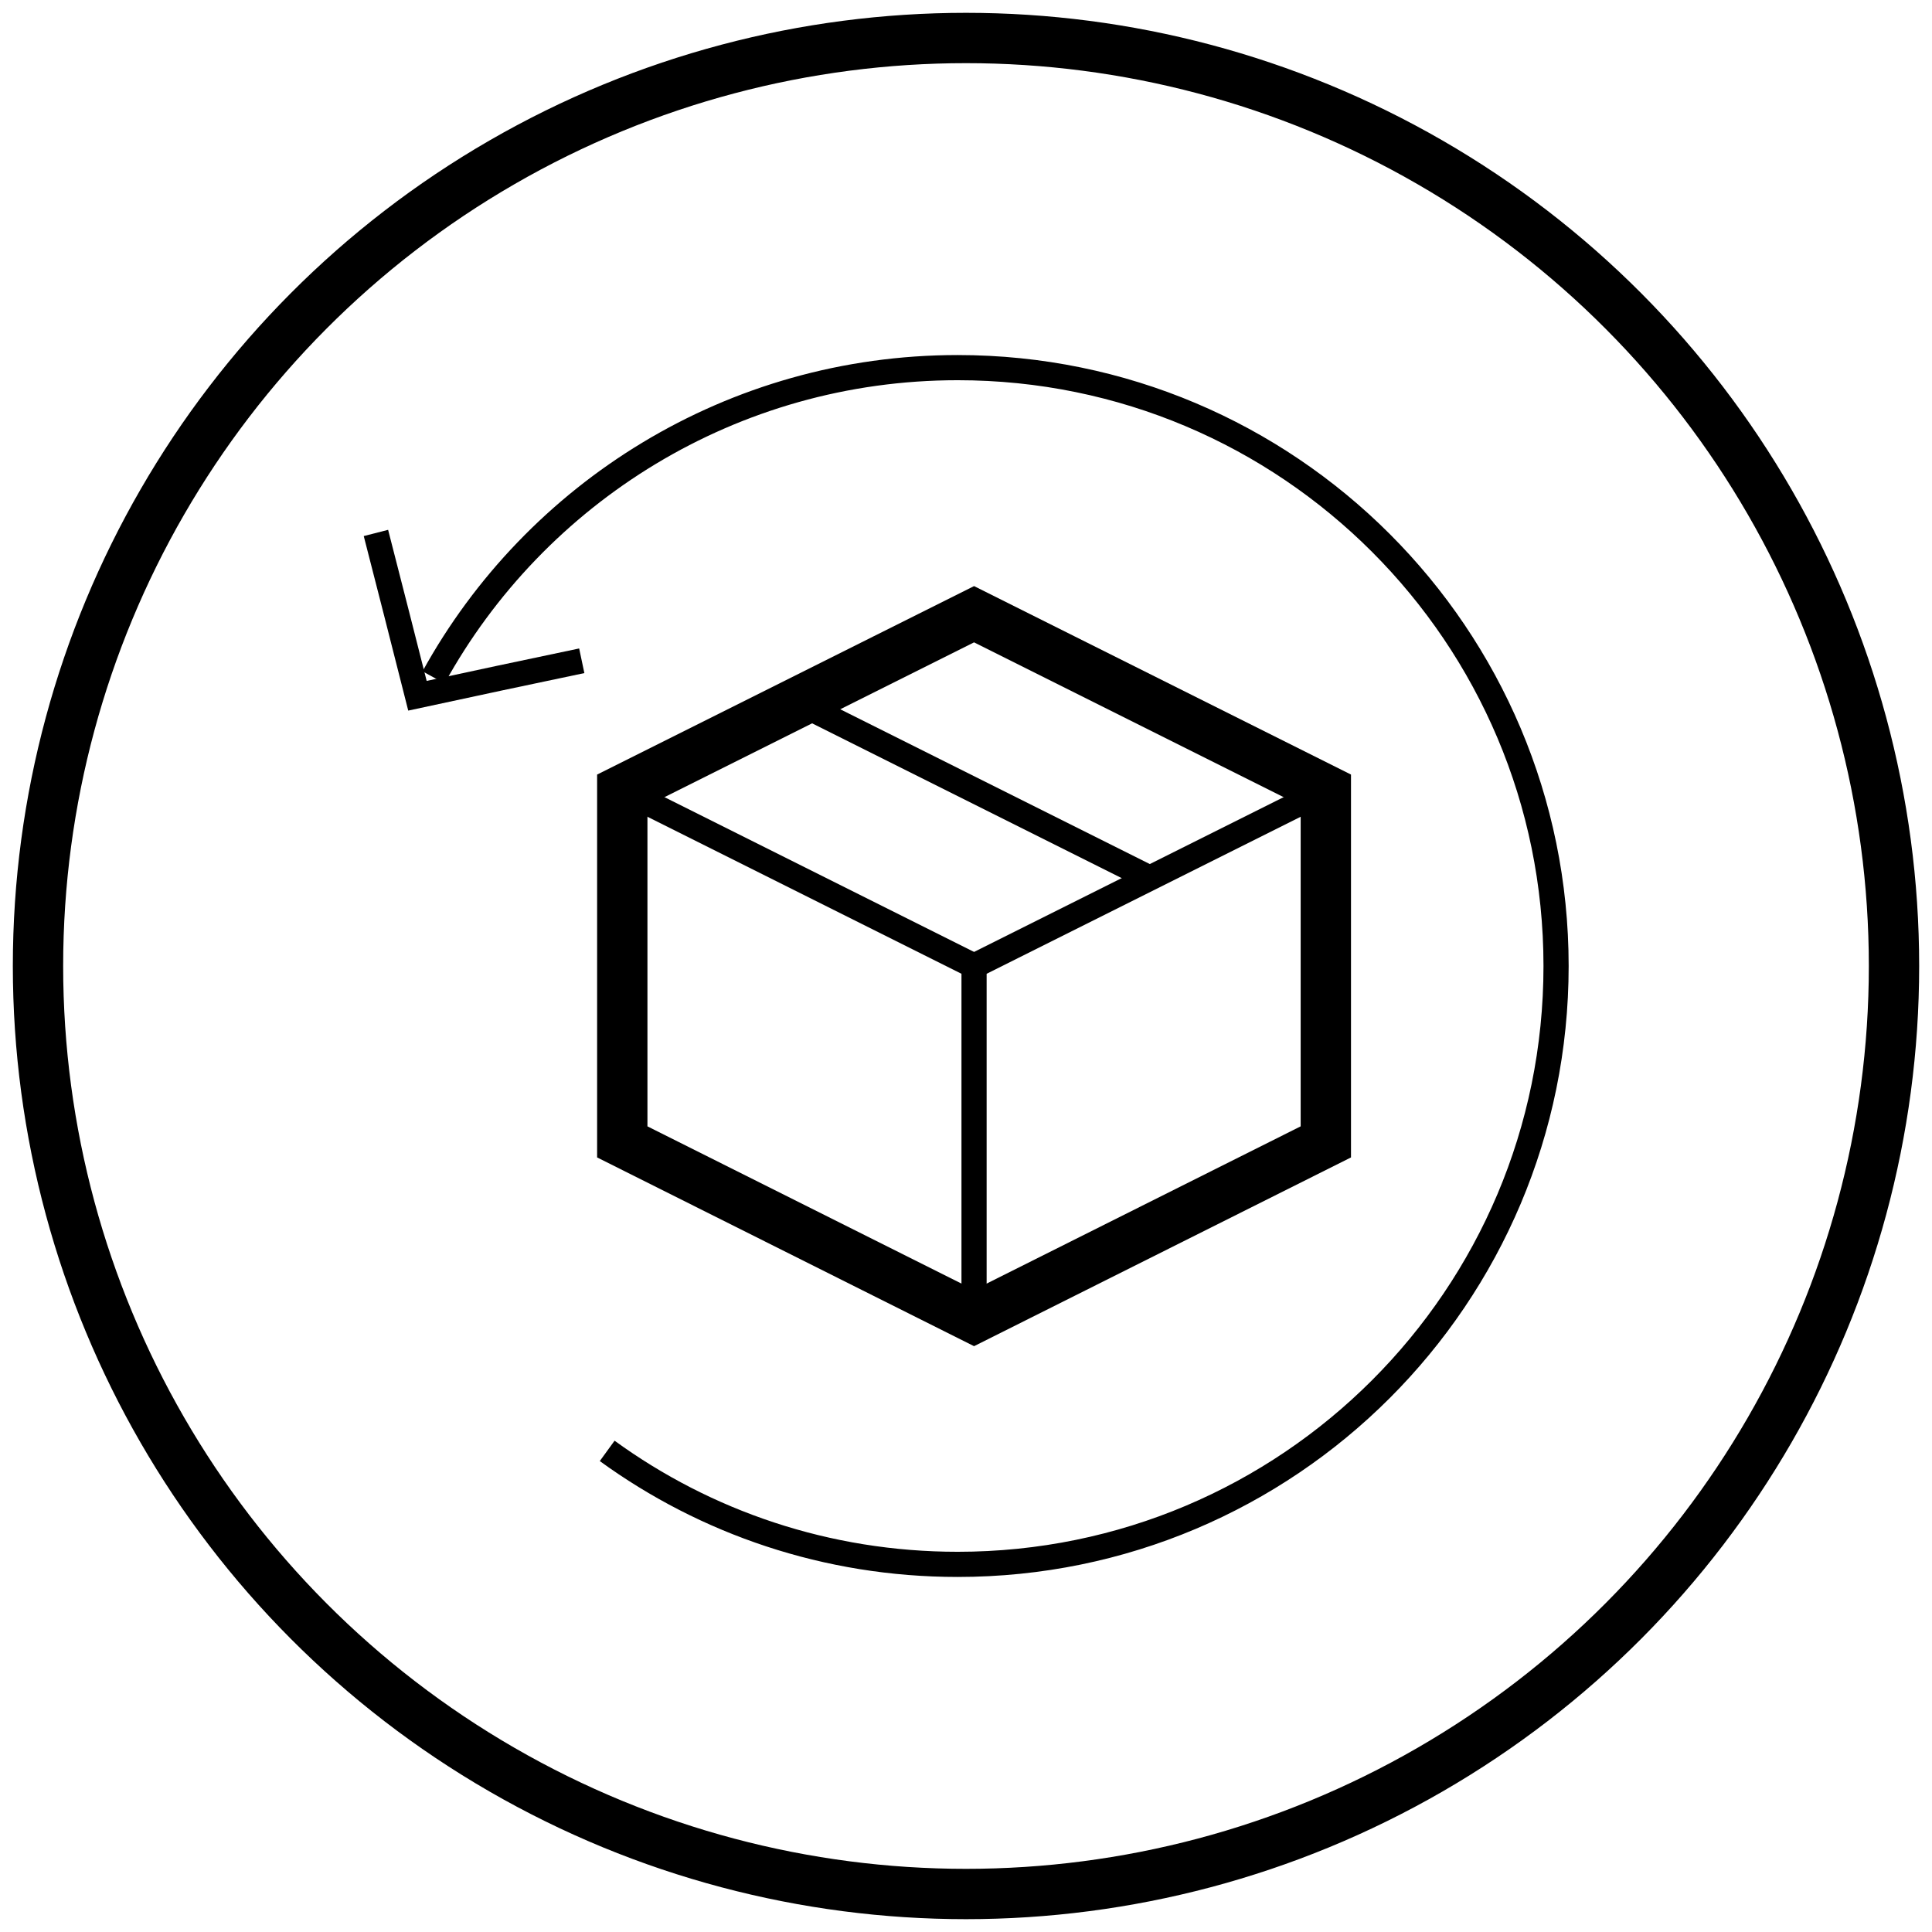
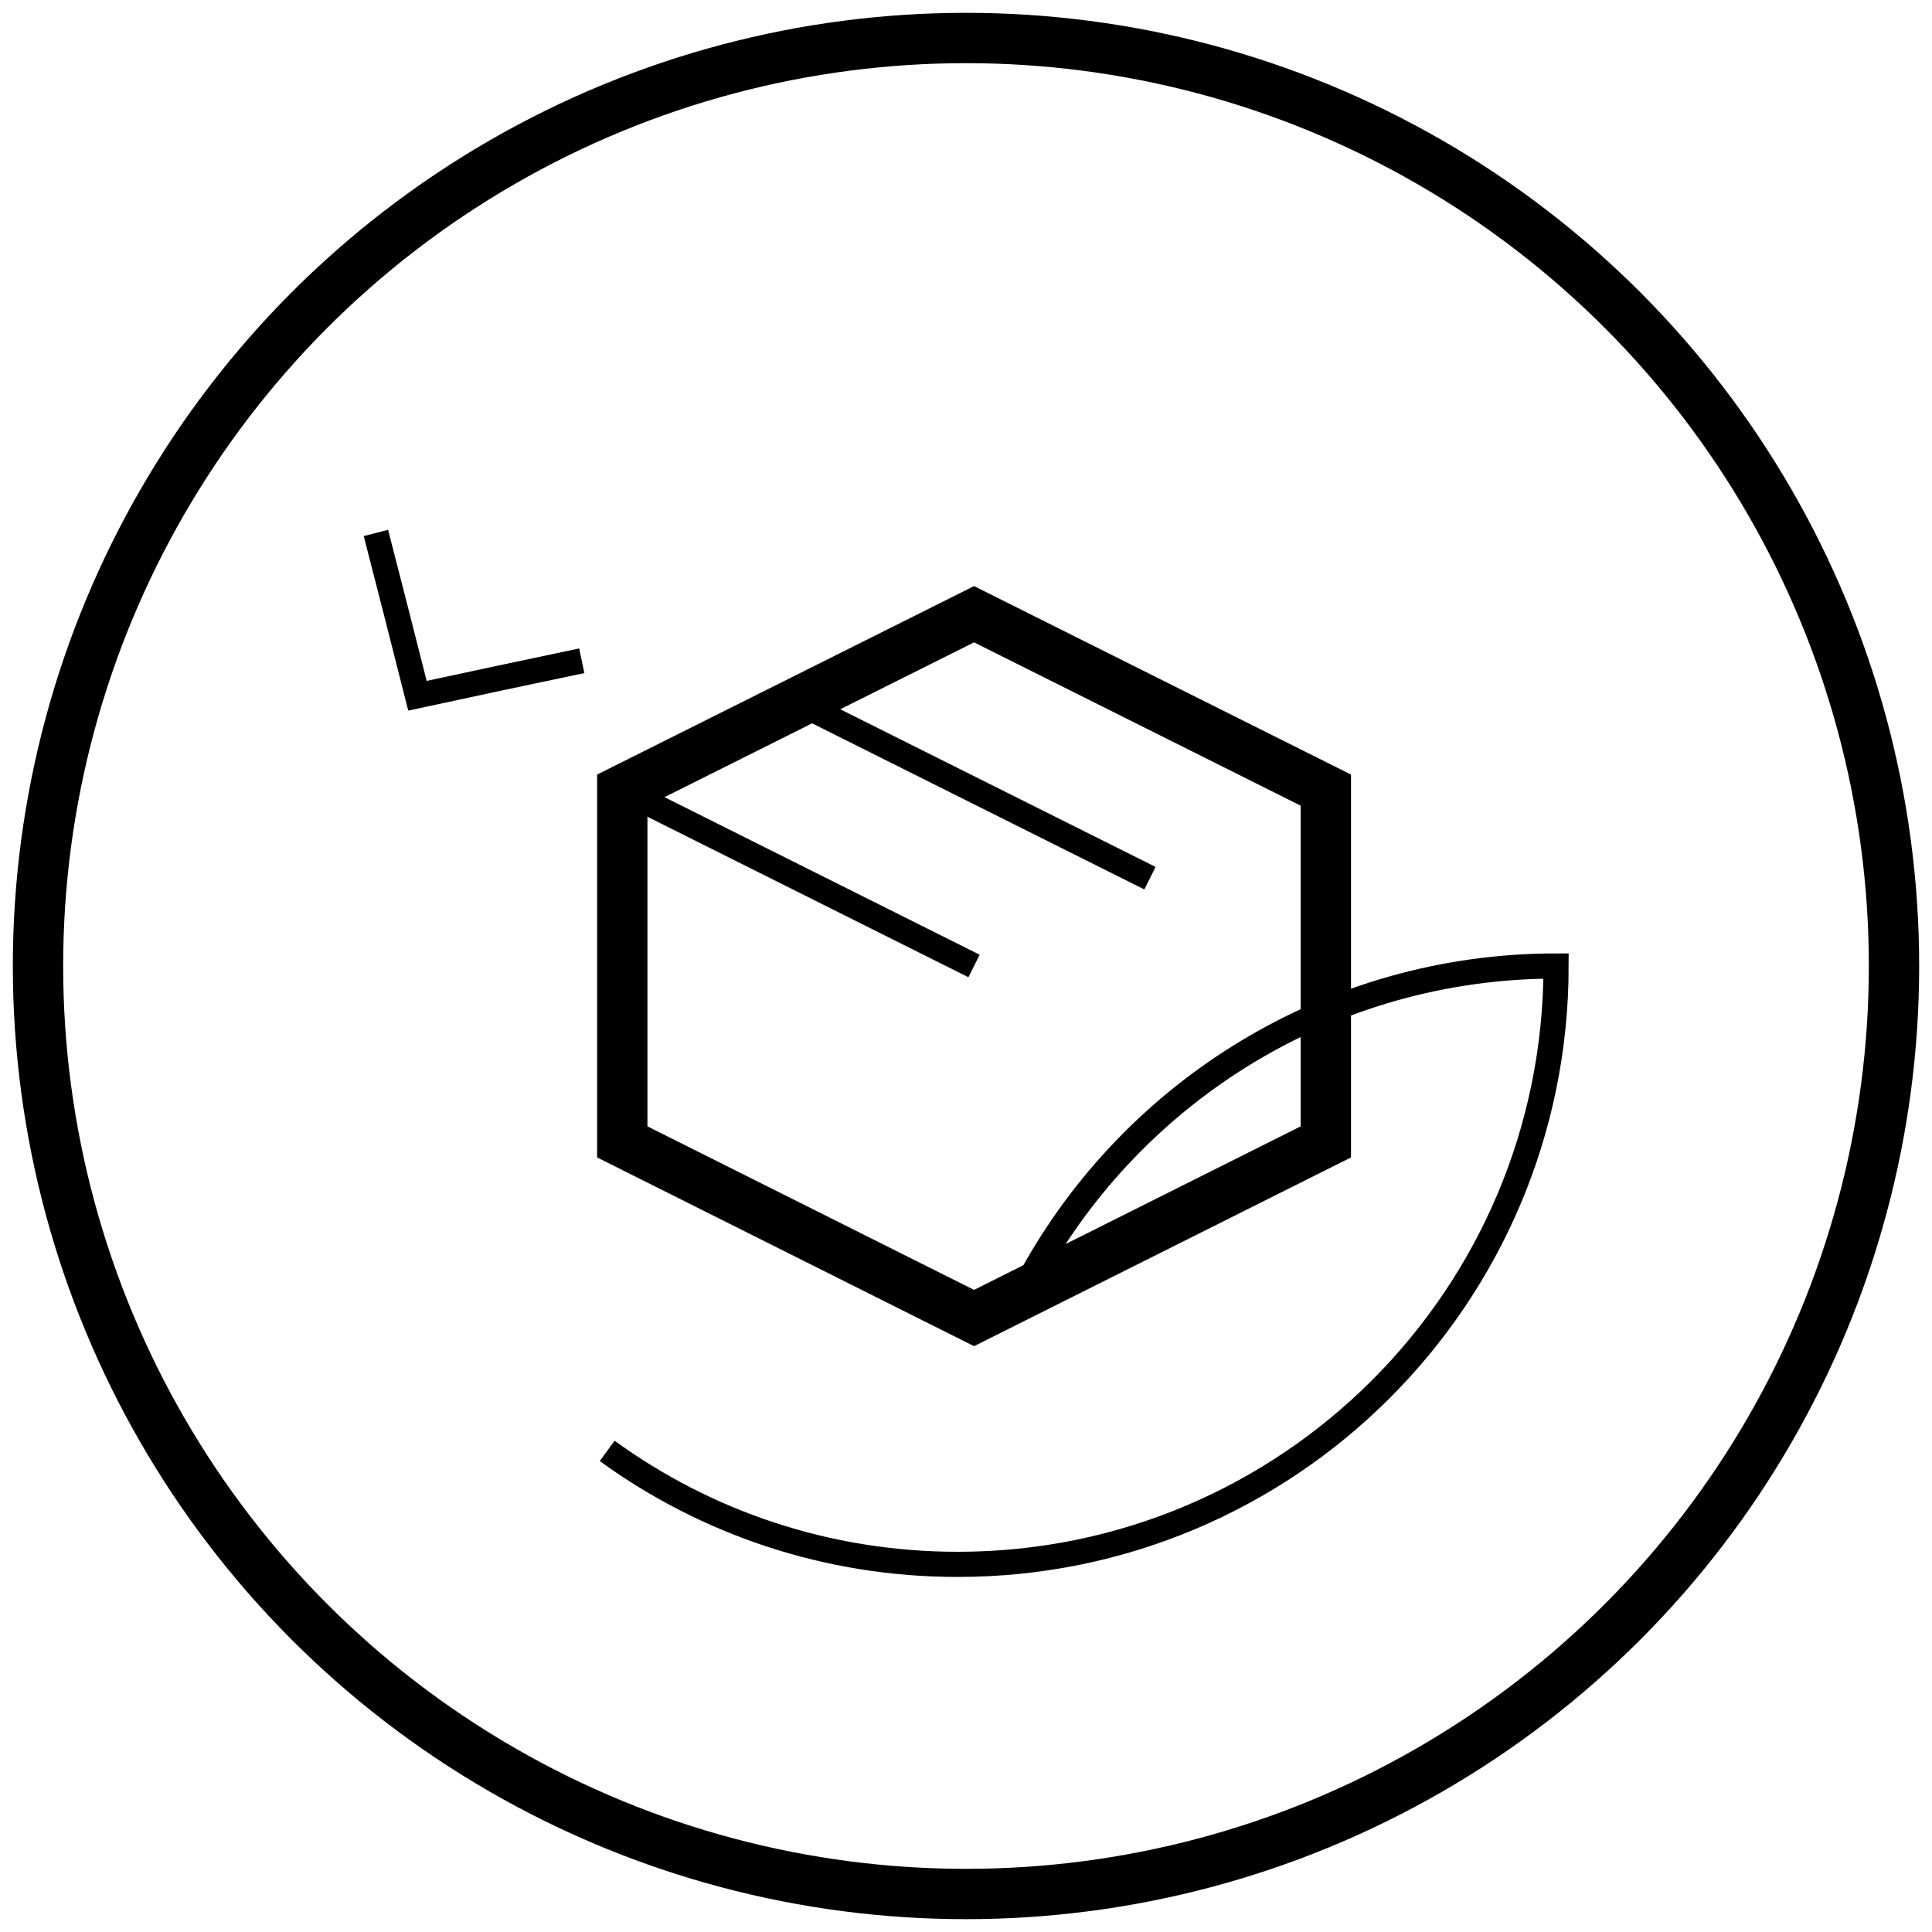
<svg xmlns="http://www.w3.org/2000/svg" version="1.1" id="Layer_1" x="0px" y="0px" width="76.78px" height="76.78px" viewBox="0 0 76.78 76.78" enable-background="new 0 0 76.78 76.78" xml:space="preserve">
  <g>
    <circle fill="none" stroke="#000000" stroke-width="2" stroke-miterlimit="10" cx="38.39" cy="38.39" r="36.88" />
    <polygon fill="none" stroke="#000000" stroke-width="2" stroke-miterlimit="10" points="38.71,24.41 52.69,31.4 52.69,45.38    38.71,52.38 24.73,45.38 24.73,31.4  " />
-     <polyline fill="none" stroke="#000000" stroke-miterlimit="10" points="38.71,52.38 38.71,38.39 52.69,31.4  " />
    <line fill="none" stroke="#000000" stroke-miterlimit="10" x1="24.73" y1="31.4" x2="38.71" y2="38.39" />
    <line fill="none" stroke="#000000" stroke-miterlimit="10" x1="31.72" y1="27.91" x2="45.7" y2="34.9" />
-     <path fill="none" stroke="#000000" stroke-miterlimit="10" d="M24.13,57.66c3.91,2.84,8.72,4.51,13.93,4.51   c13.14,0,23.78-10.64,23.78-23.78c0-13.13-10.64-23.78-23.78-23.78c-8.97,0-16.79,4.97-20.83,12.31" />
+     <path fill="none" stroke="#000000" stroke-miterlimit="10" d="M24.13,57.66c3.91,2.84,8.72,4.51,13.93,4.51   c13.14,0,23.78-10.64,23.78-23.78c-8.97,0-16.79,4.97-20.83,12.31" />
    <polyline fill="none" stroke="#000000" stroke-miterlimit="10" points="23.12,26.26 19.85,26.95 16.59,27.65 15.77,24.42    14.94,21.18  " />
  </g>
</svg>